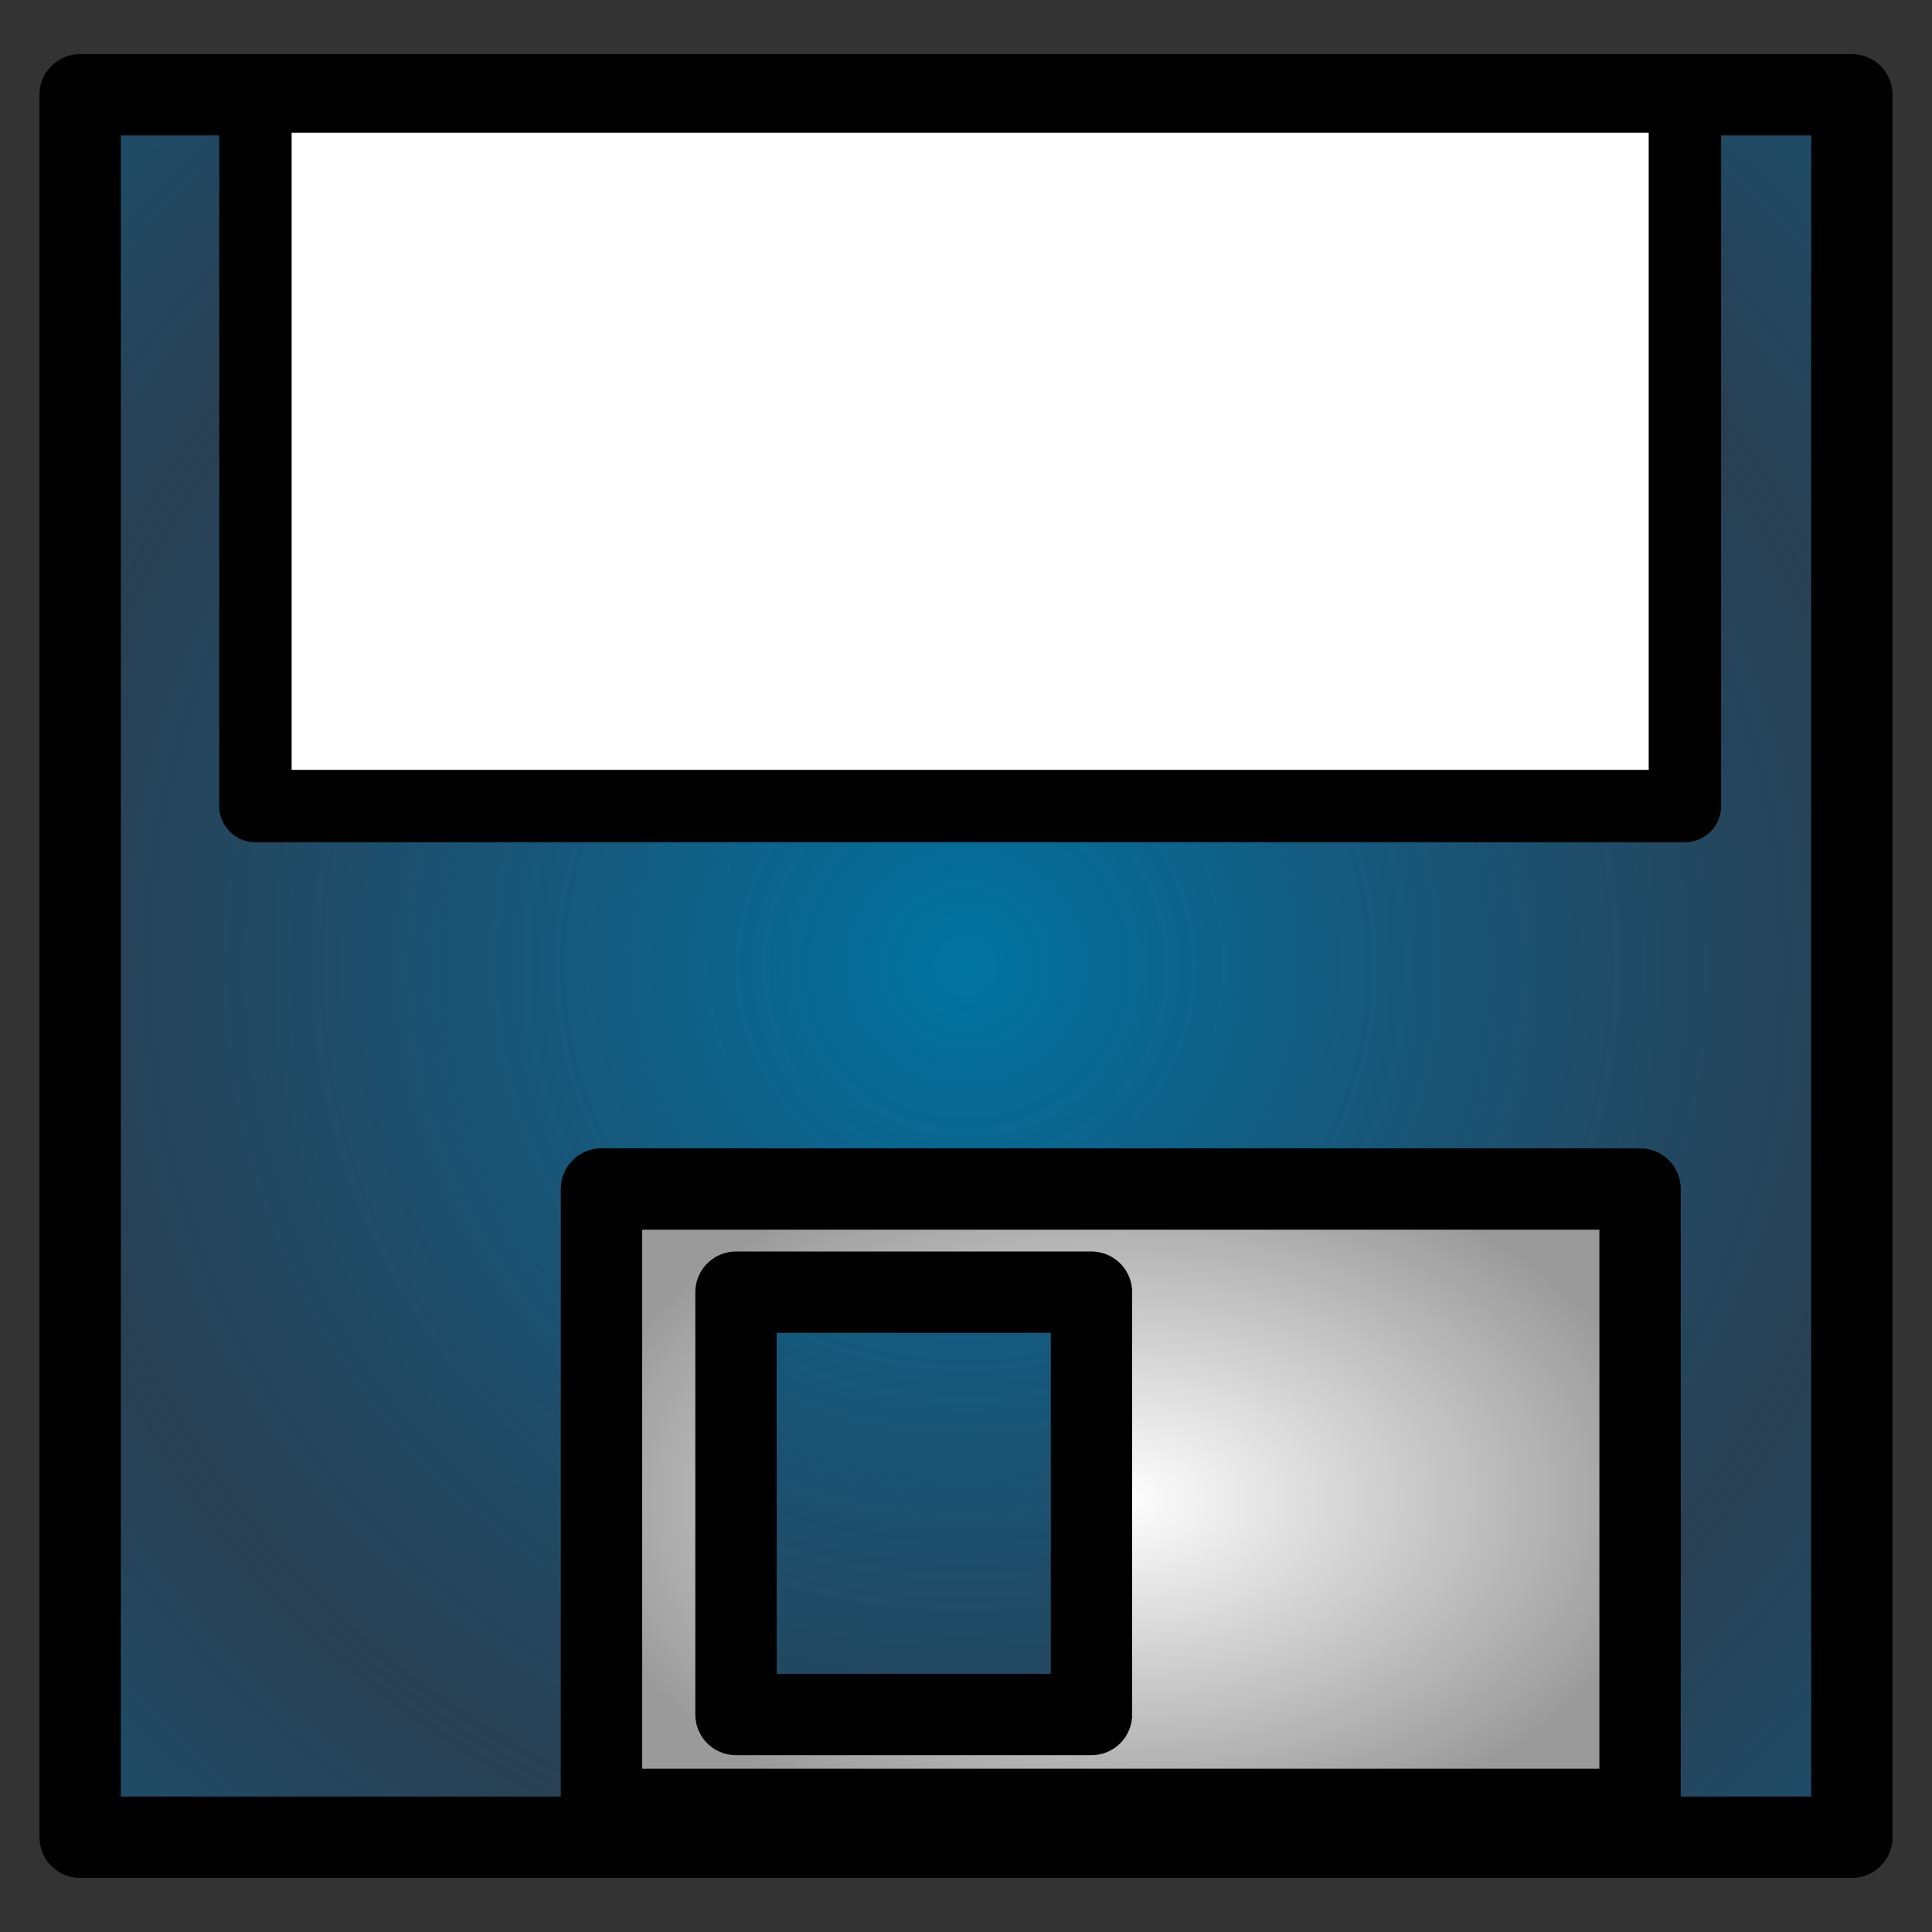
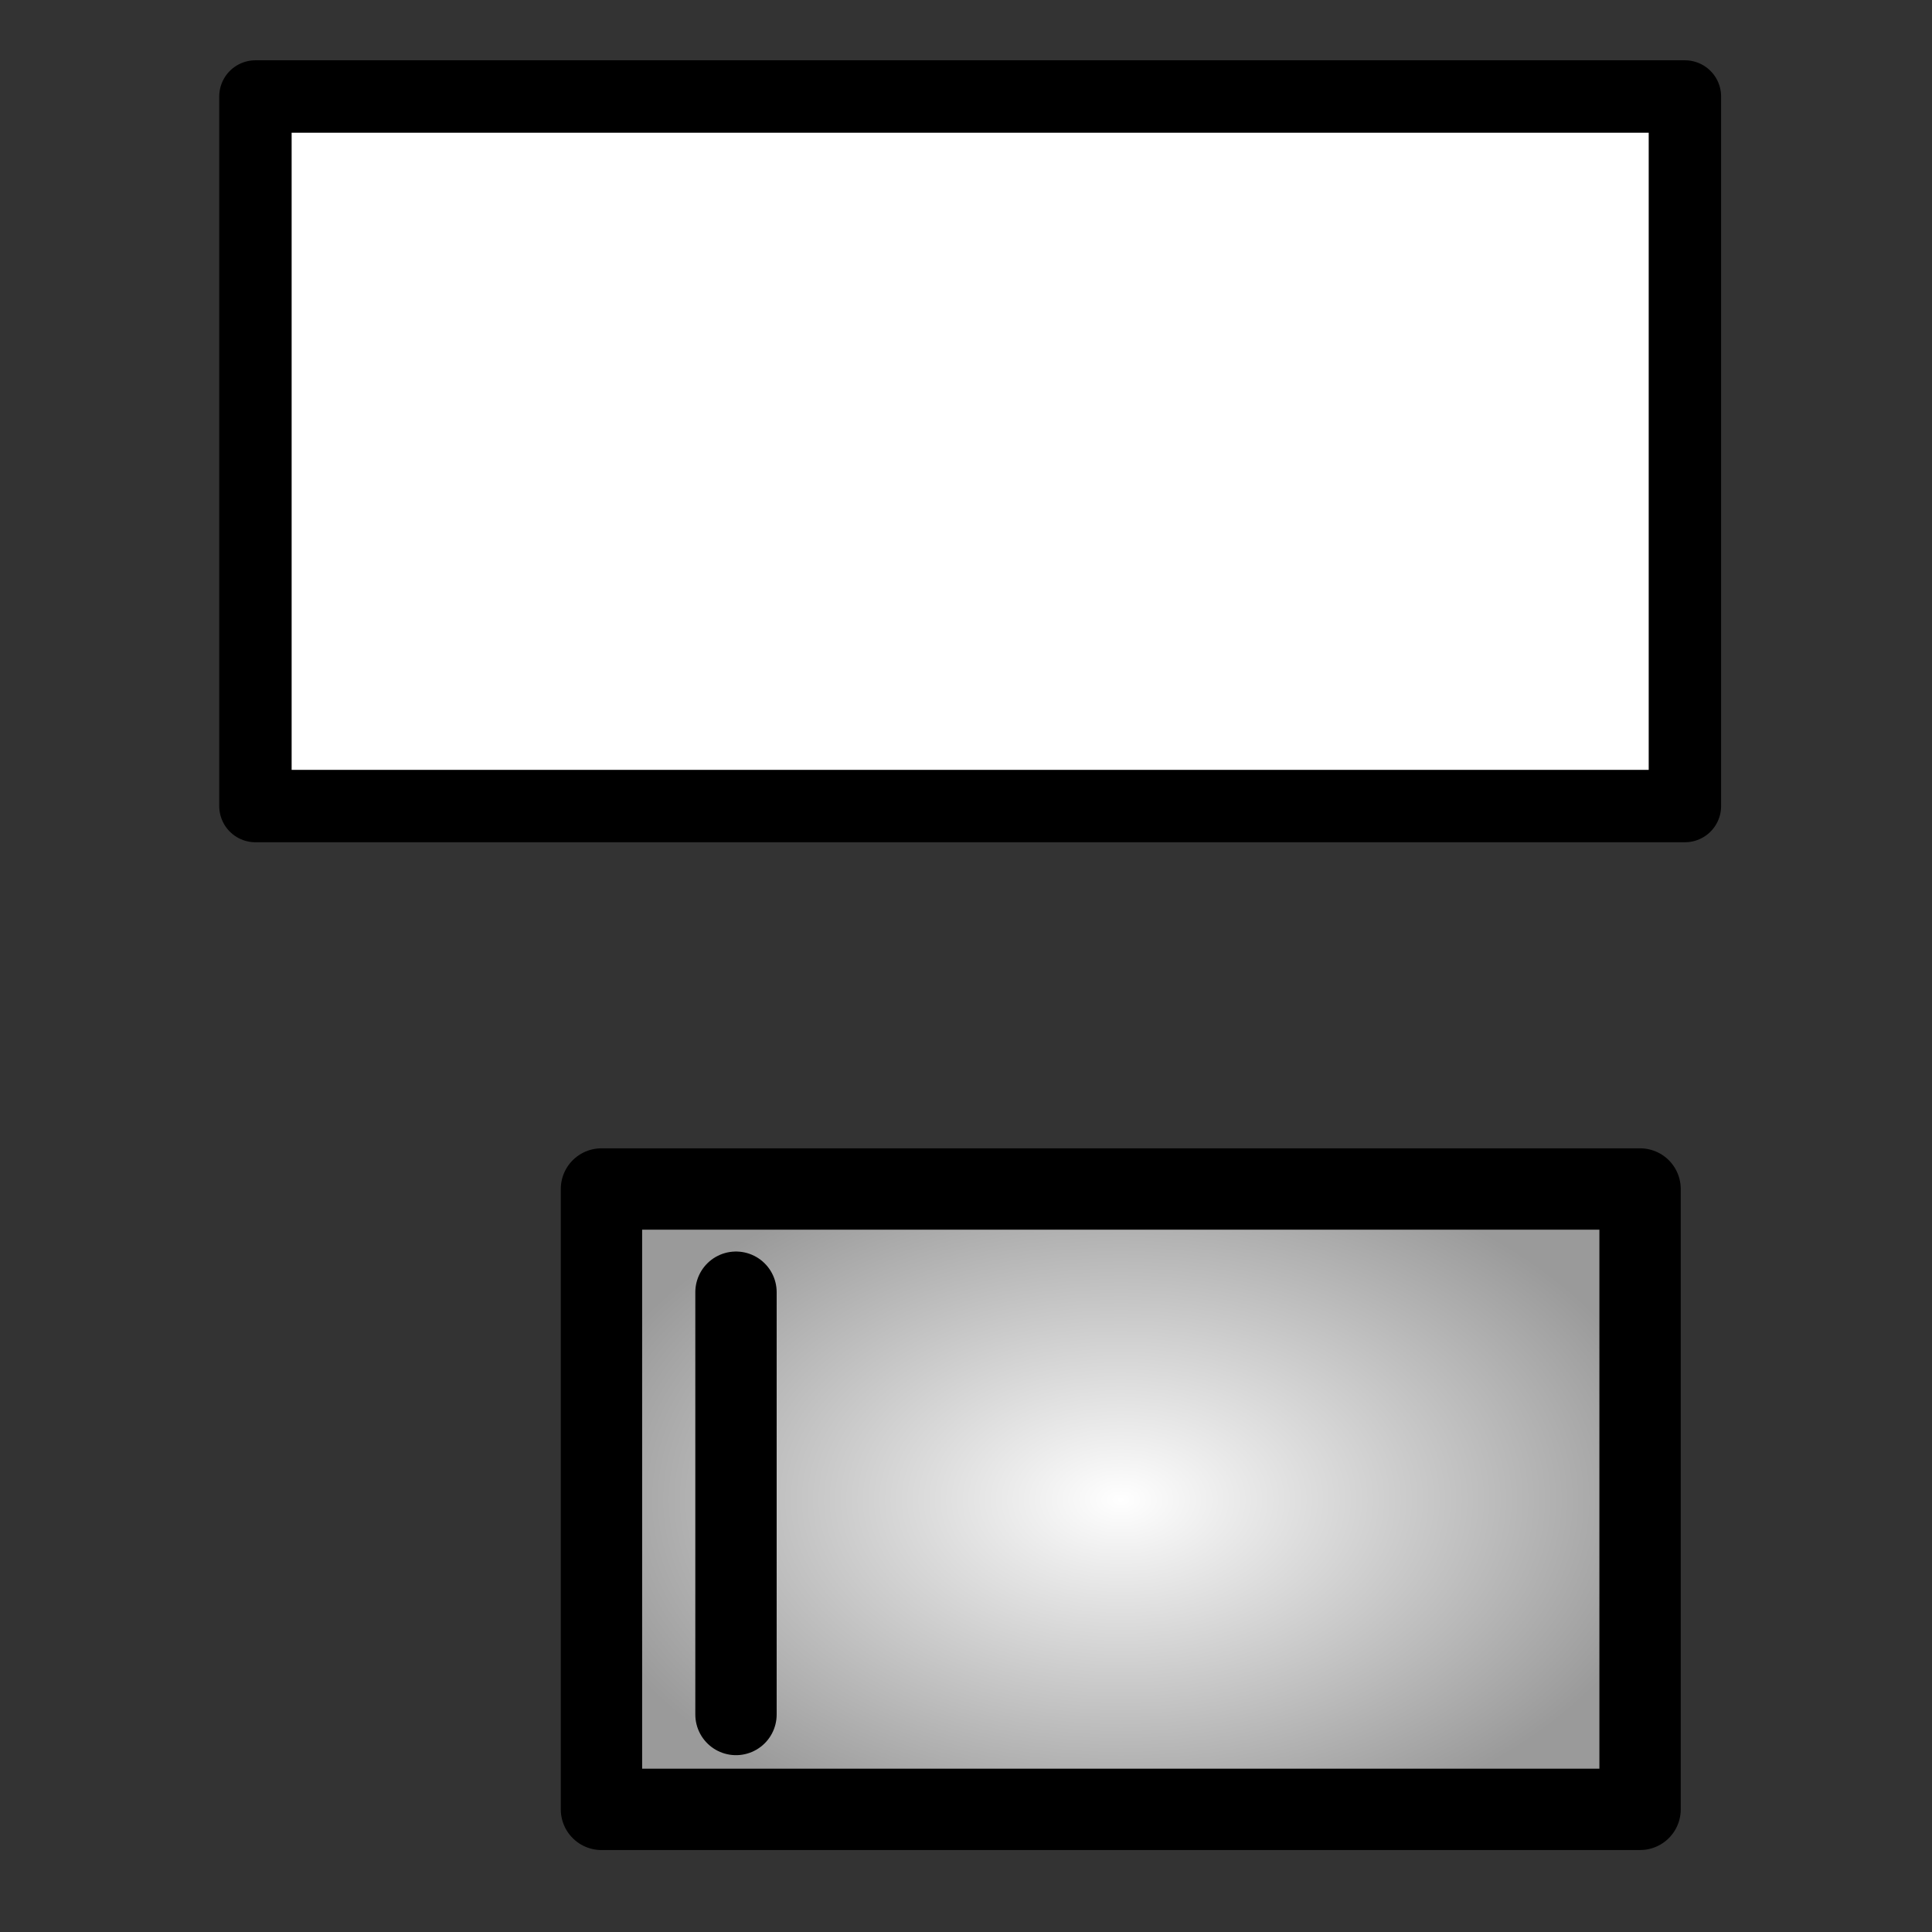
<svg xmlns="http://www.w3.org/2000/svg" viewBox="0 0 19 19" version="1.0">
  <rect x="0" y="0" width="19" height="19" fill="#333333" stroke="none" />
  <defs>
    <radialGradient id="b" gradientUnits="userSpaceOnUse" cy="14.744" cx="11.022" gradientTransform="matrix(1 0 0 .627 0 5.505)" r="5.507">
      <stop offset="0" stop-color="#fff" />
      <stop offset="1" stop-color="#9a9a9a" />
    </radialGradient>
    <radialGradient id="a" spreadMethod="reflect" gradientUnits="userSpaceOnUse" cy="9.5" cx="9.5" gradientTransform="matrix(1 0 0 .984 0 .15)" r="9.112">
      <stop offset="0" stop-color="#0074a2" />
      <stop offset="1" stop-color="#185485" stop-opacity=".396" />
    </radialGradient>
  </defs>
  <g stroke-linejoin="round" fill-rule="evenodd" stroke="#000">
-     <path stroke-width=".8" fill="url(#a)" d="M.788.932h17.424v17.136H.788z" />
    <path stroke-width=".712" fill="#fff" d="M2.512.949H16.57v6.978H2.512z" />
-     <path d="M5.915 11.693h10.214v6.101H5.915v-6.101zm1.323 1.015h3.496v4.153H7.238v-4.153z" stroke-width=".8" fill="url(#b)" />
+     <path d="M5.915 11.693h10.214v6.101H5.915v-6.101zm1.323 1.015v4.153H7.238v-4.153z" stroke-width=".8" fill="url(#b)" />
  </g>
</svg>